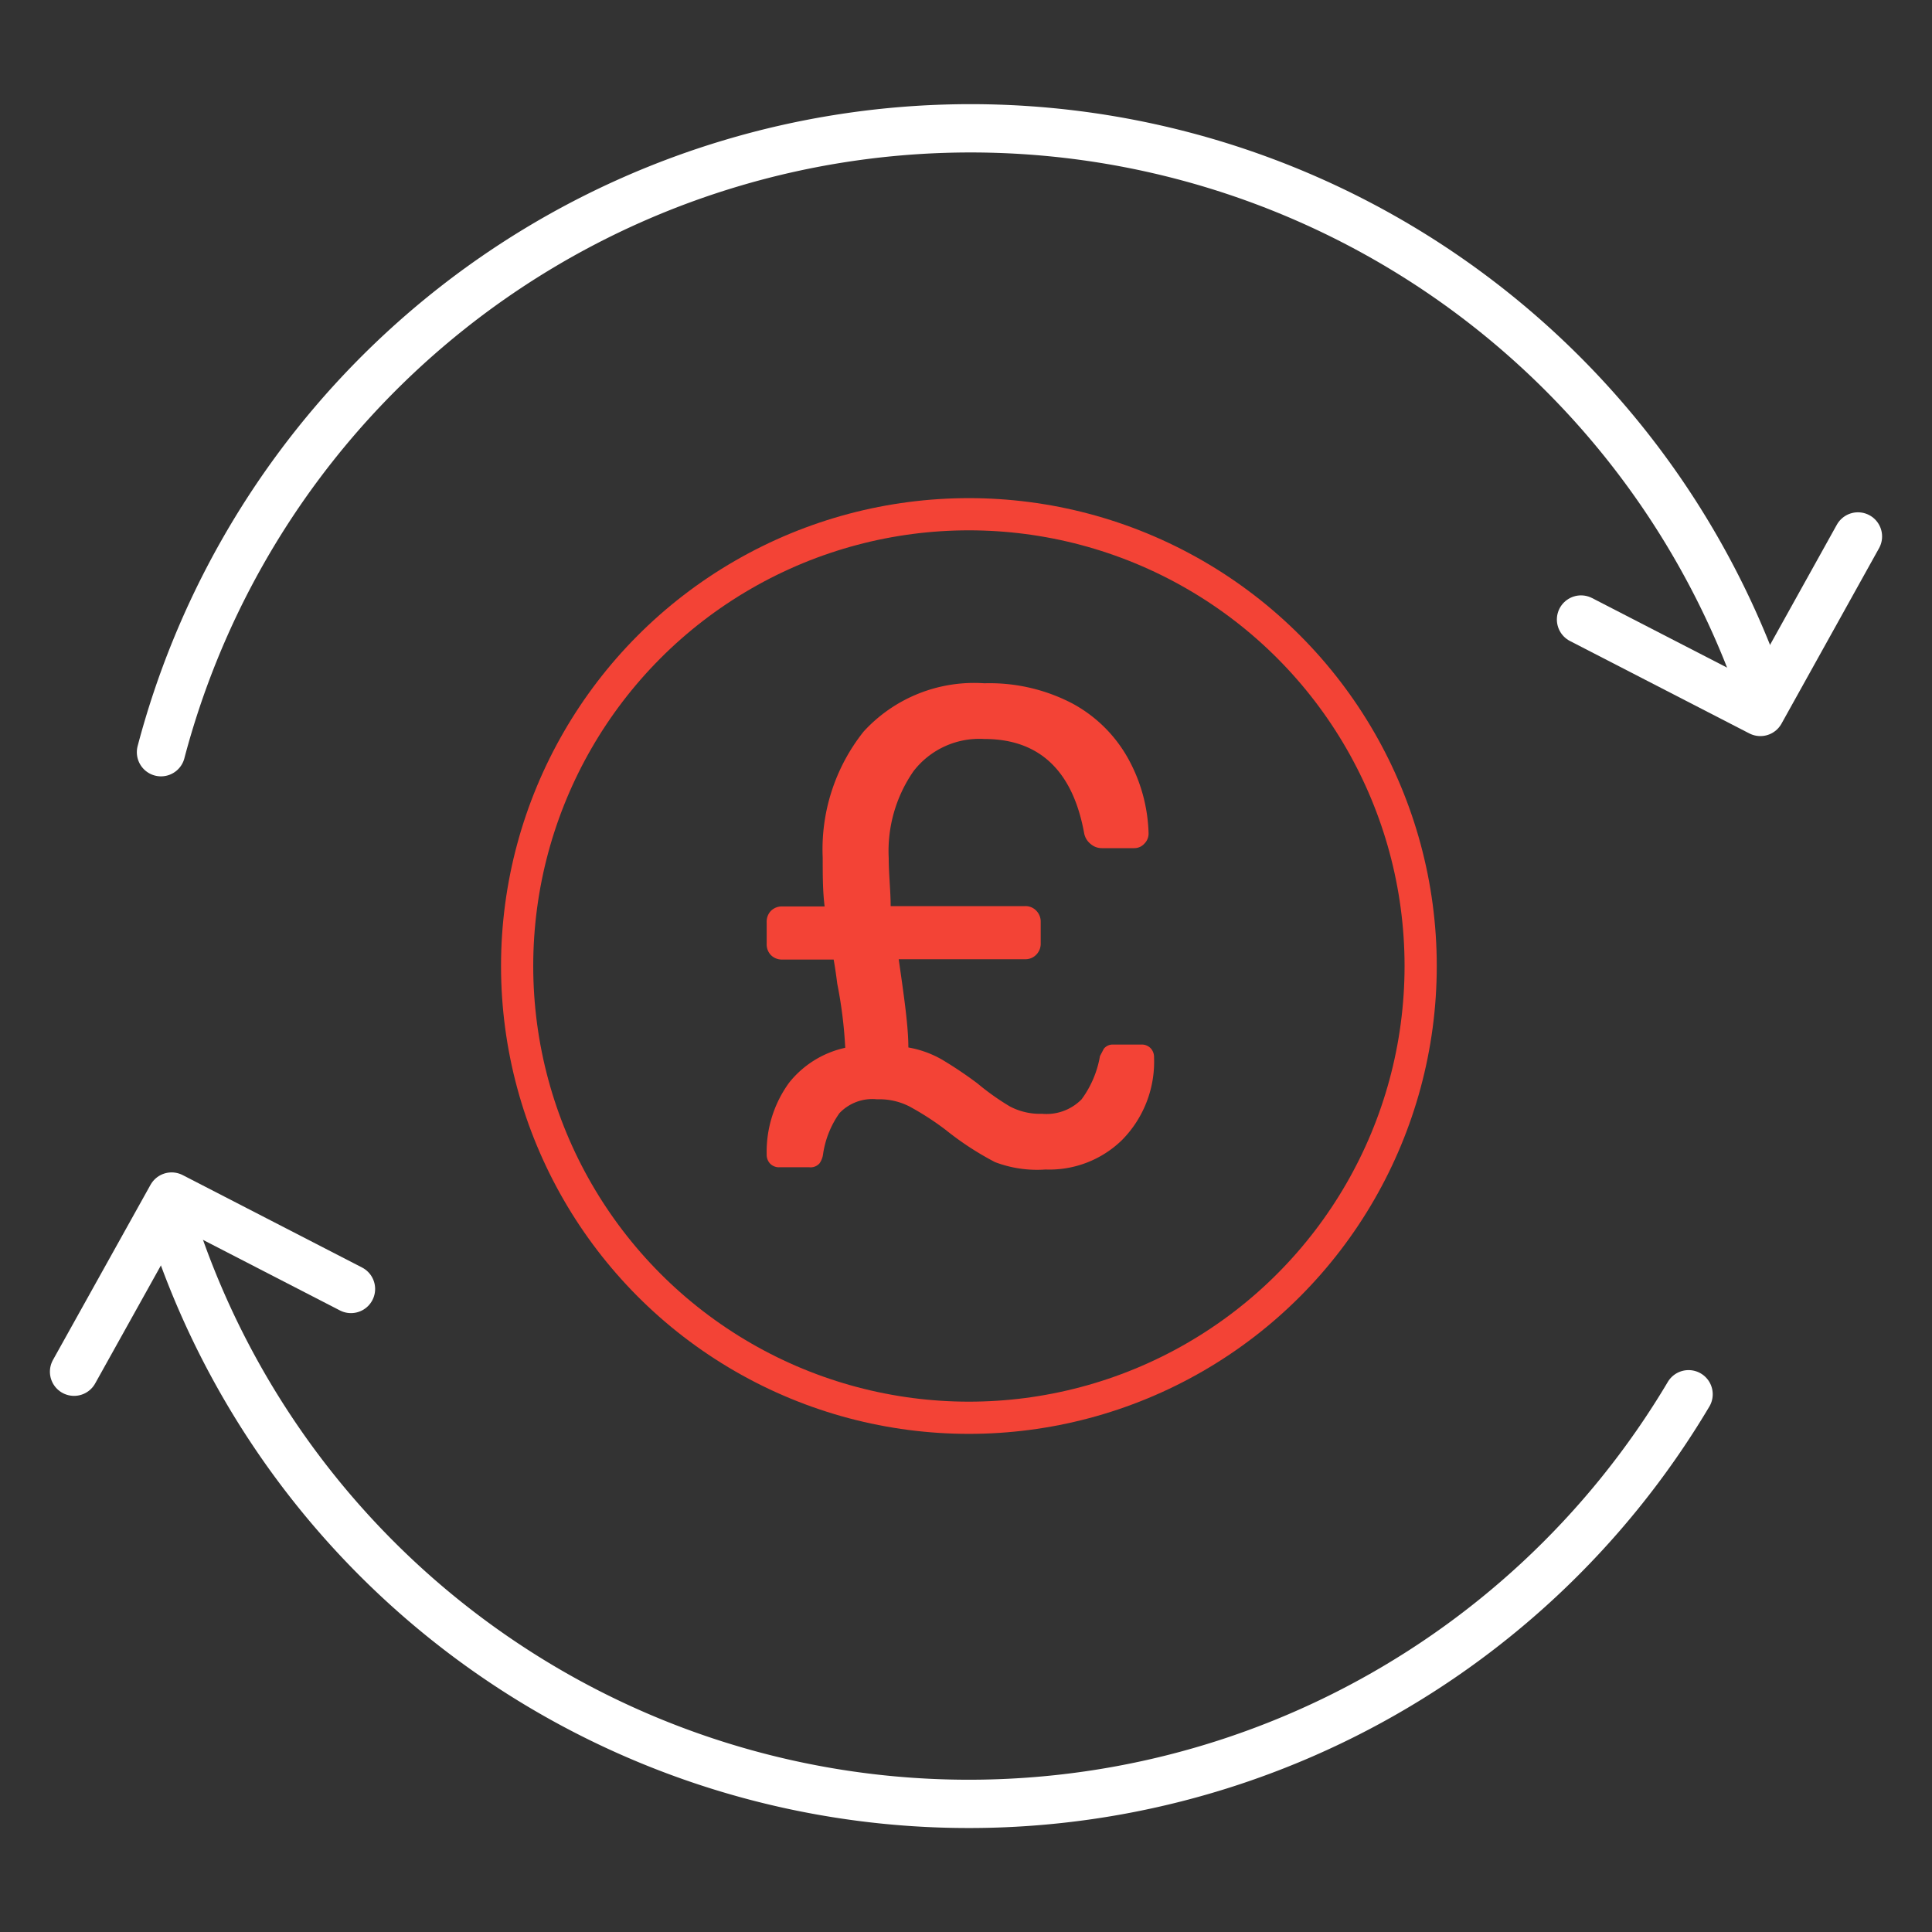
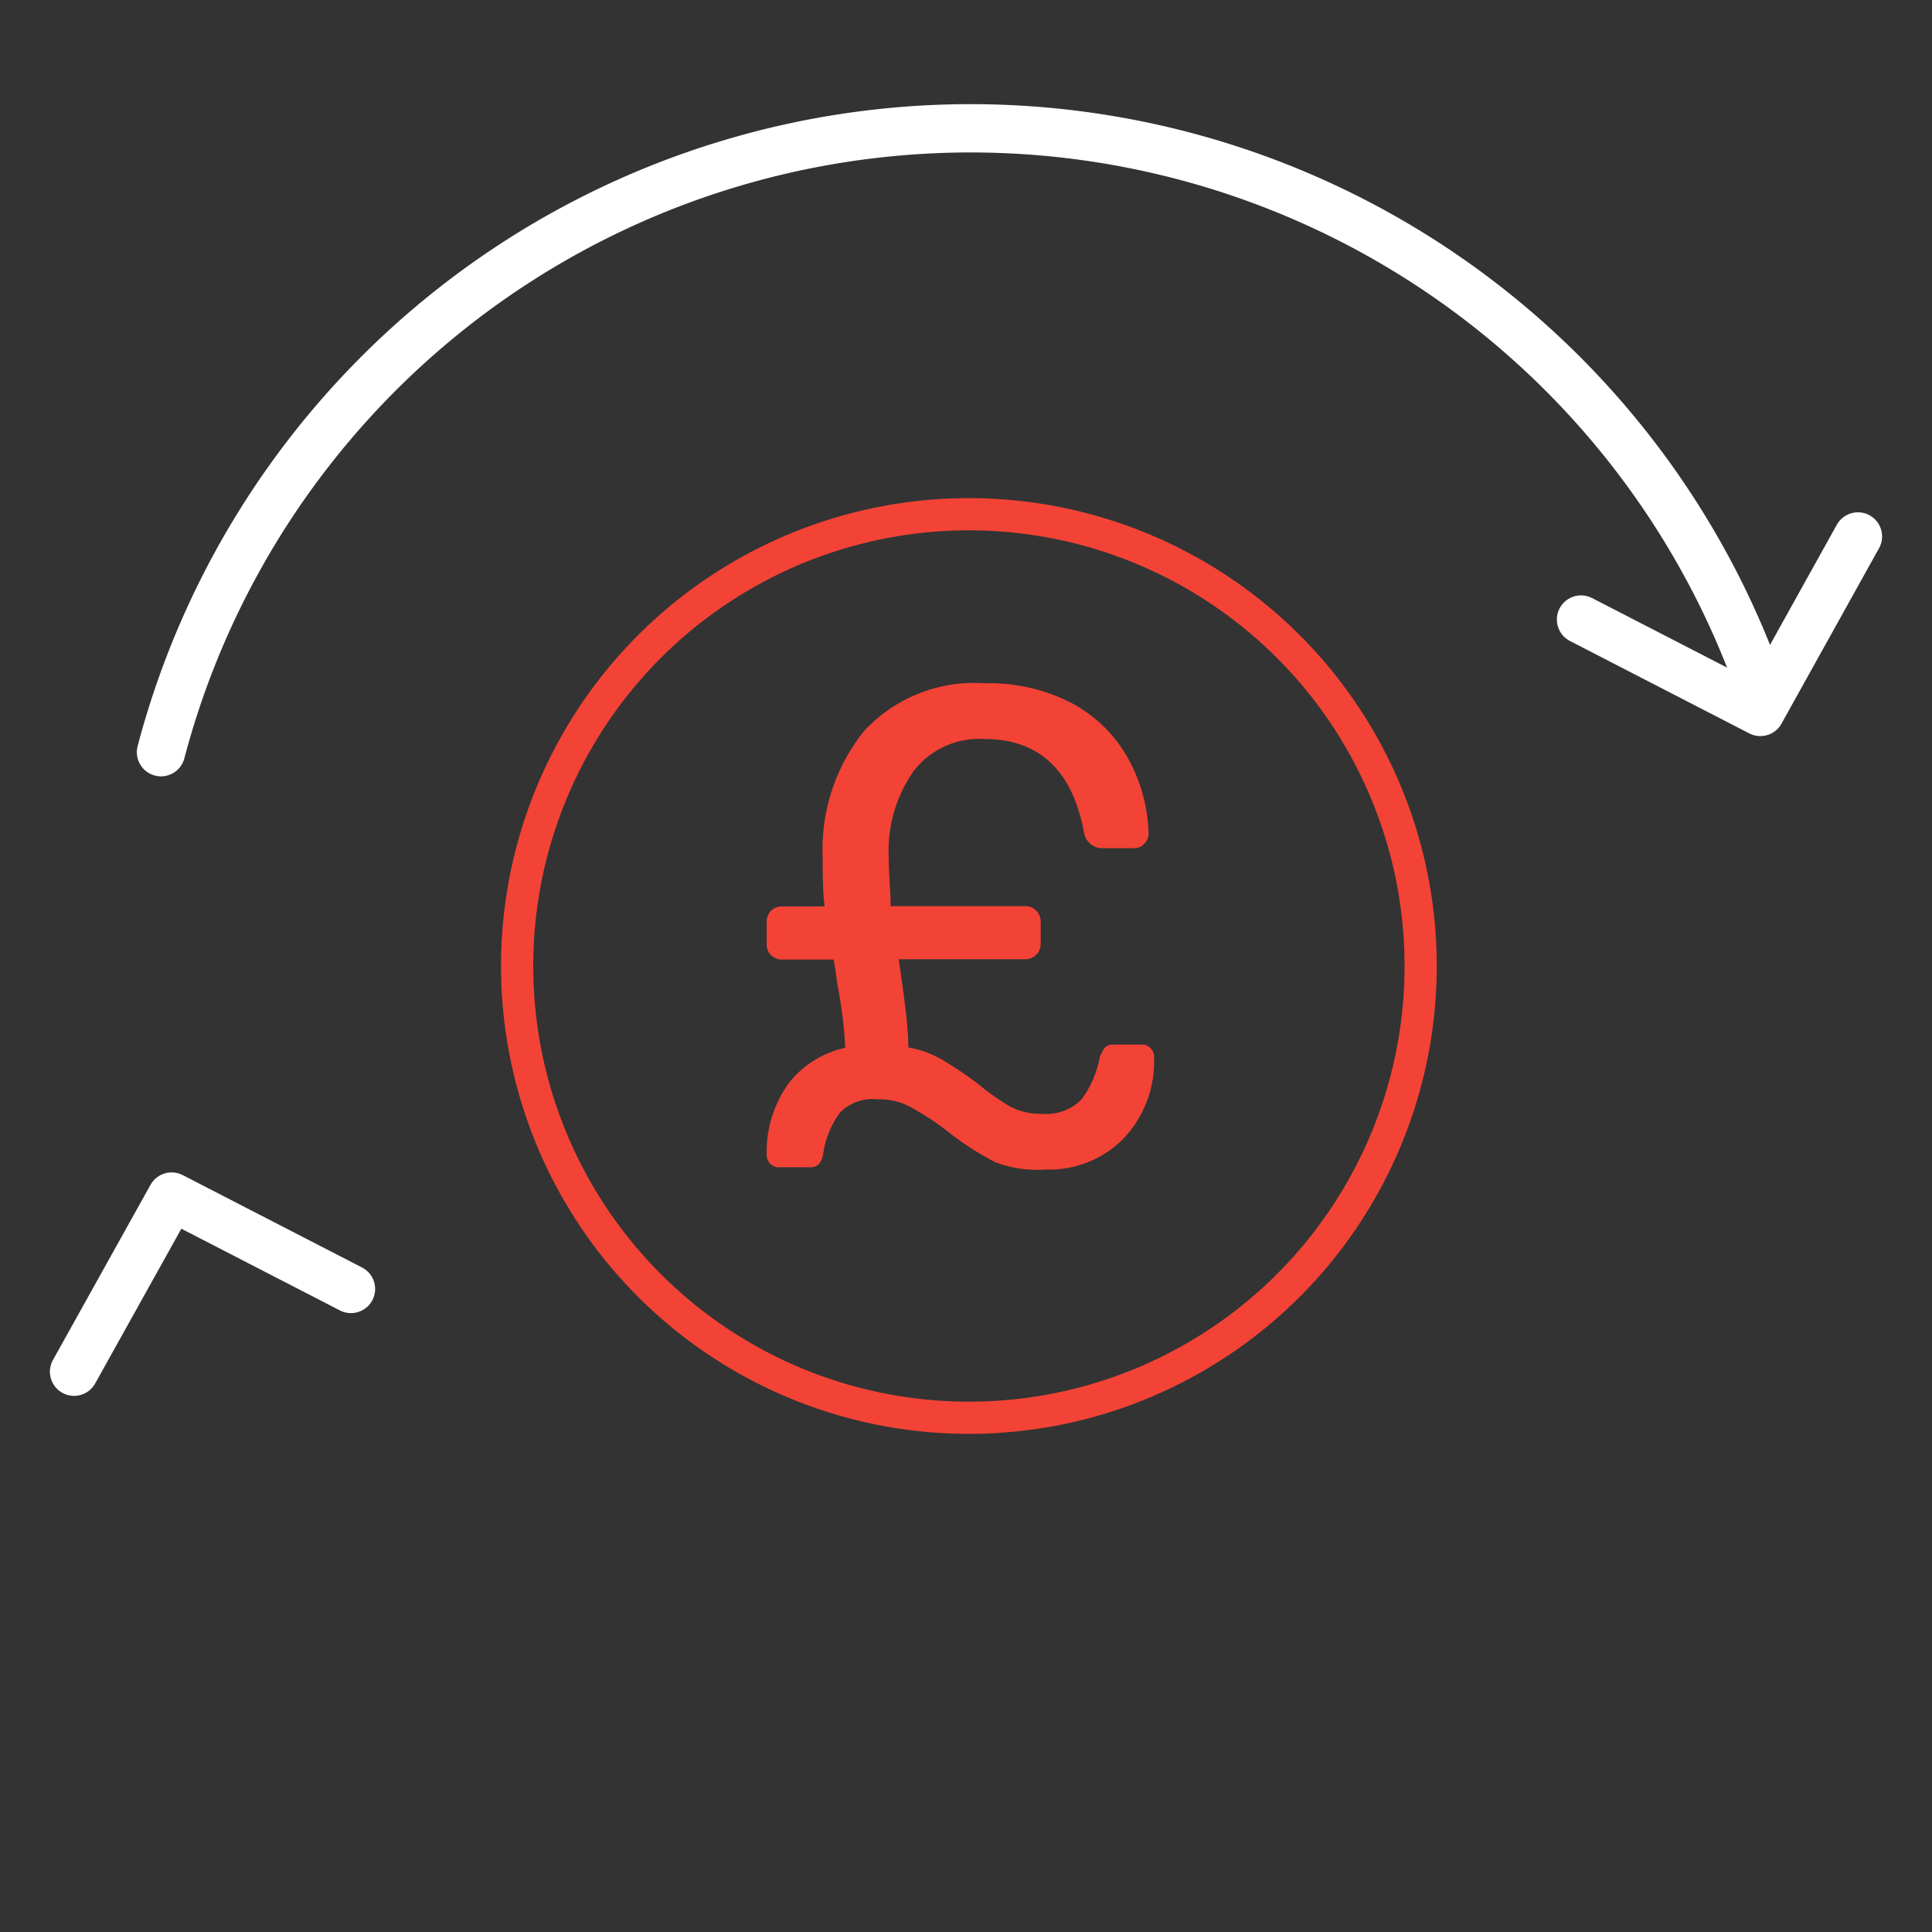
<svg xmlns="http://www.w3.org/2000/svg" id="Layer_2" data-name="Layer 2" viewBox="0 0 60 60">
  <rect x="0" y="0" width="60" height="60" fill="#333333" stroke="none" />
  <defs>
    <style>.cls-1,.cls-2{fill:none;}.cls-1{stroke:#f34336;stroke-miterlimit:10;}.cls-2{stroke:#fff;stroke-linecap:round;stroke-linejoin:round;stroke-width:1.5px;}.cls-3{fill:#f34336;}</style>
  </defs>
  <circle class="cls-1" cx="30.09" cy="30" r="14.03" />
-   <path class="cls-2" d="M52.44,43.3a26,26,0,0,1-47-5" />
  <path class="cls-2" d="M5,23.36a26,26,0,0,1,49.81-1.59" />
  <polyline class="cls-2" points="2.3 42.6 5.33 37.16 10.9 40.03" />
  <polyline class="cls-2" points="57.7 16.66 54.67 22.11 49.1 19.24" />
  <path class="cls-3" d="M32.47,36.32a3.23,3.23,0,0,0,2.37-.91,3.46,3.46,0,0,0,1-2.57.4.4,0,0,0-.1-.28.38.38,0,0,0-.3-.12h-.9a.35.35,0,0,0-.26.13l-.12.23a3.16,3.16,0,0,1-.57,1.34,1.53,1.53,0,0,1-1.23.45,2,2,0,0,1-1-.23,7.77,7.77,0,0,1-1-.71,12.51,12.51,0,0,0-1.1-.74,3.2,3.2,0,0,0-1.05-.38c0-.65-.13-1.56-.3-2.74h3.93a.46.46,0,0,0,.34-.14.48.48,0,0,0,.14-.35v-.67a.48.48,0,0,0-.14-.35.46.46,0,0,0-.34-.14H27.66c0-.46-.06-1-.06-1.49a4.35,4.35,0,0,1,.77-2.7,2.58,2.58,0,0,1,2.2-1c1.72,0,2.75,1,3.1,2.93a.56.56,0,0,0,.2.33.53.53,0,0,0,.35.13h1a.42.42,0,0,0,.32-.14.44.44,0,0,0,.13-.32,5.07,5.07,0,0,0-.65-2.35,4.33,4.33,0,0,0-1.73-1.69,5.55,5.55,0,0,0-2.72-.62,4.65,4.65,0,0,0-3.75,1.5,5.87,5.87,0,0,0-1.27,3.92c0,.54,0,1.05.06,1.51H24.29a.48.48,0,0,0-.35.14.48.48,0,0,0-.13.35v.67a.48.48,0,0,0,.13.35.48.48,0,0,0,.35.14h1.6c.06.34.09.58.11.74a13.85,13.85,0,0,1,.25,2,3.06,3.06,0,0,0-1.74,1.08,3.64,3.64,0,0,0-.7,2.23.4.4,0,0,0,.1.28.38.38,0,0,0,.3.12h.92a.37.37,0,0,0,.32-.12.63.63,0,0,0,.11-.28,2.94,2.94,0,0,1,.51-1.28,1.41,1.41,0,0,1,1.17-.43,2.05,2.05,0,0,1,1,.22,8.8,8.8,0,0,1,1.13.73,9.32,9.32,0,0,0,1.53,1A3.67,3.67,0,0,0,32.47,36.32Z" />
</svg>